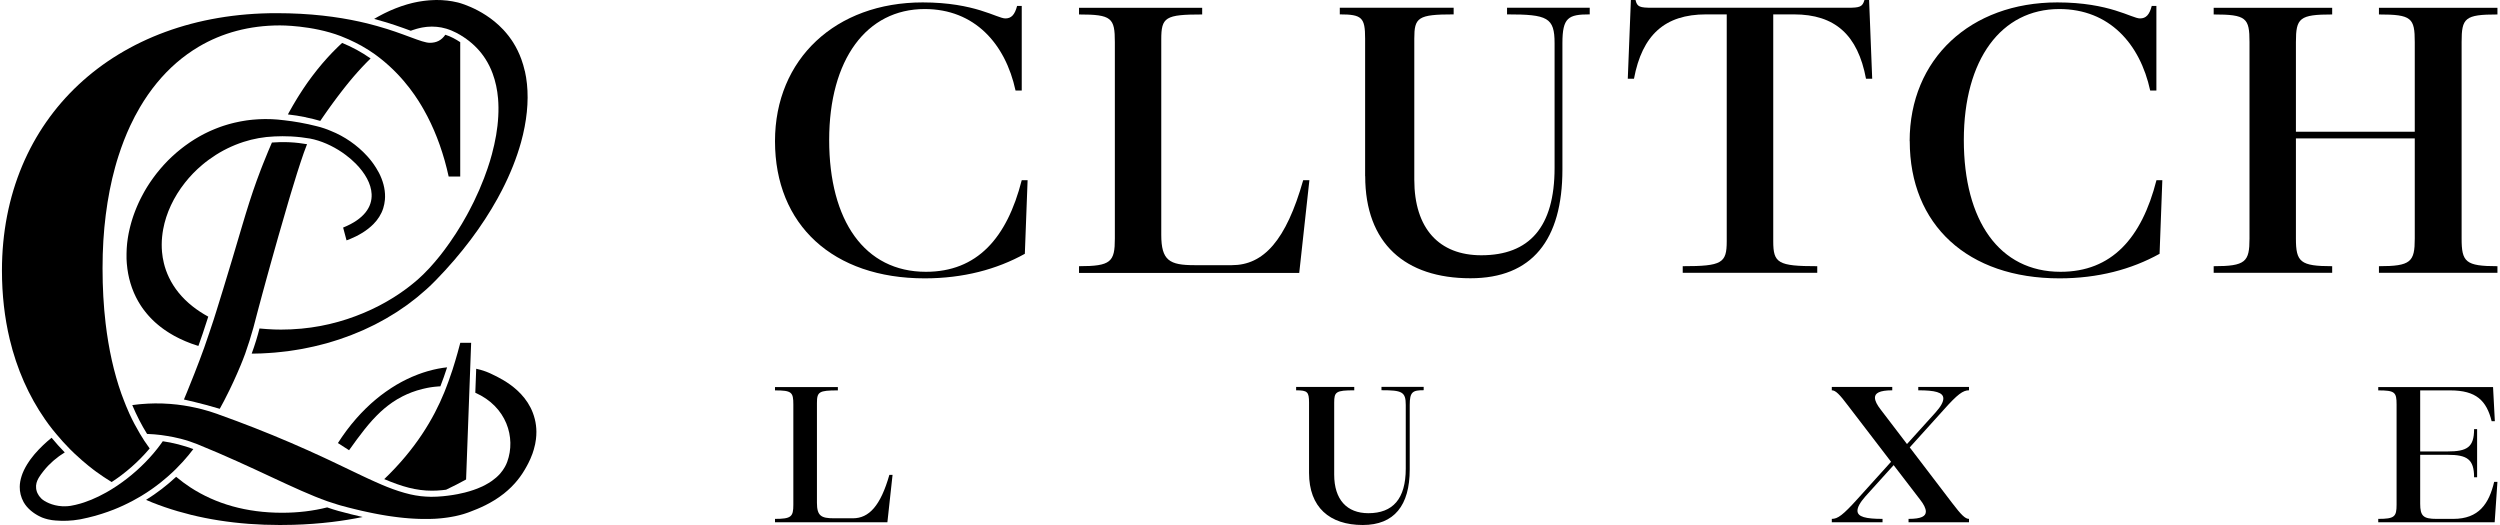
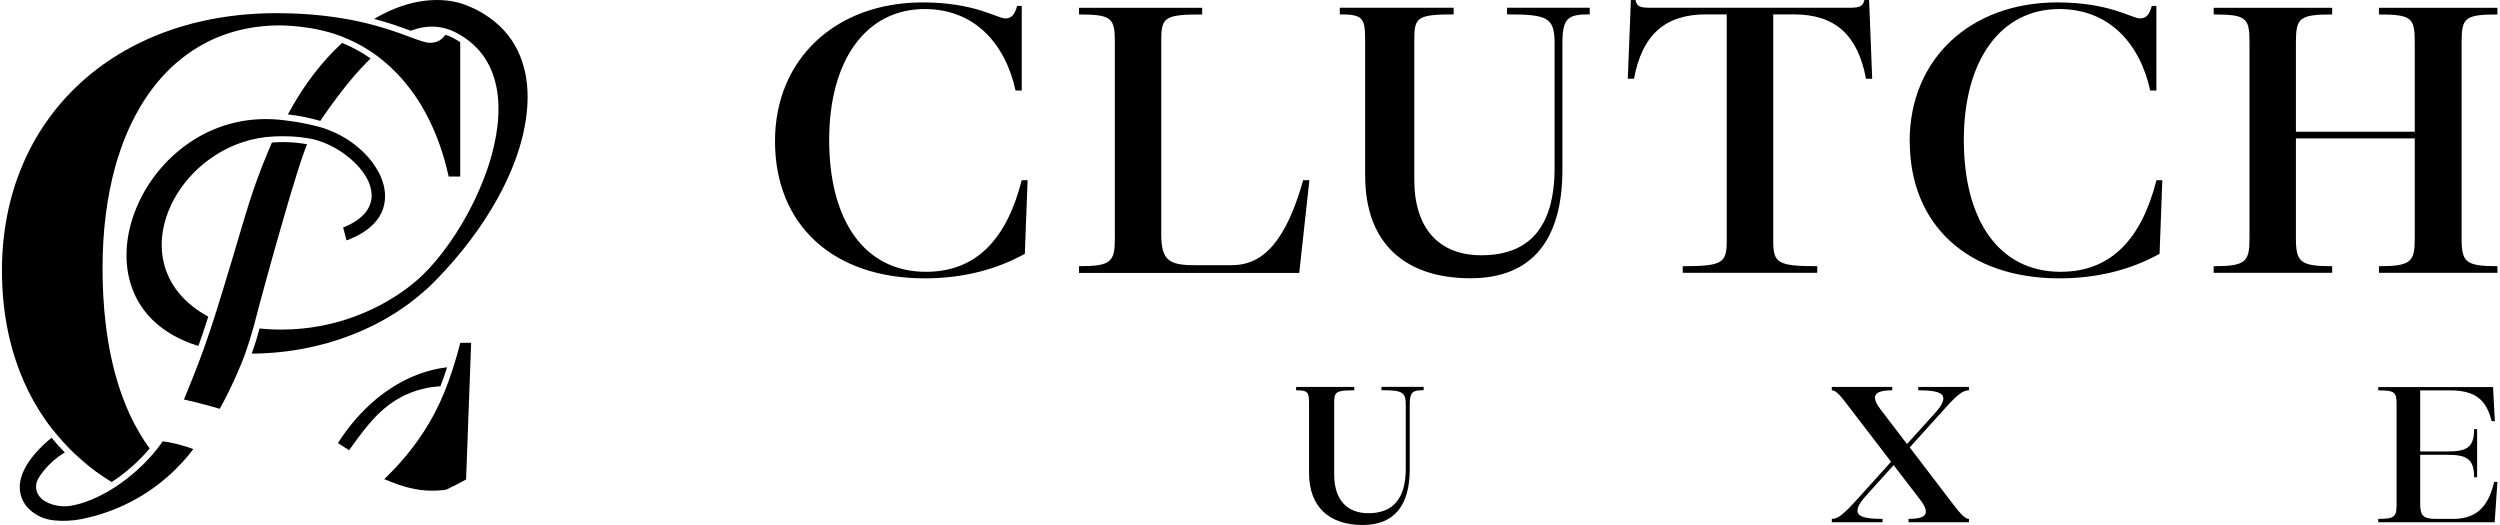
<svg xmlns="http://www.w3.org/2000/svg" fill="none" viewBox="0 0 300 63" height="63" width="300">
-   <path fill="black" d="M40.673 61.333C40.209 61.208 39.738 61.053 39.26 60.888C37.591 61.308 35.792 61.531 33.857 61.531C29.595 61.531 25.89 60.479 22.815 58.467C22.232 58.086 21.674 57.666 21.135 57.217C20.024 58.255 18.811 59.185 17.527 59.983C17.772 60.087 18.013 60.198 18.261 60.295C19.247 60.687 20.268 61.039 21.326 61.348C21.854 61.502 22.39 61.646 22.933 61.782C24.023 62.048 25.145 62.275 26.3 62.454C28.609 62.817 31.044 63 33.595 63C34.13 63 34.666 62.993 35.195 62.978C36.781 62.932 38.328 62.817 39.835 62.637C41.094 62.486 42.321 62.285 43.522 62.041C42.601 61.836 41.651 61.599 40.67 61.33L40.673 61.333Z" />
  <path fill="black" d="M53.638 44.082C53.483 44.1 53.332 44.114 53.177 44.139C53.174 44.139 53.167 44.139 53.163 44.139C52.983 44.165 52.8 44.197 52.616 44.233C52.562 44.244 52.508 44.254 52.455 44.265C52.318 44.294 52.181 44.323 52.044 44.355C51.99 44.369 51.933 44.38 51.879 44.395C51.696 44.438 51.512 44.488 51.329 44.542H51.322C51.134 44.596 50.947 44.657 50.76 44.718C50.706 44.736 50.649 44.754 50.595 44.775C50.455 44.822 50.314 44.876 50.174 44.926C50.12 44.948 50.063 44.969 50.009 44.991C49.822 45.063 49.635 45.142 49.444 45.221C49.444 45.221 49.444 45.221 49.44 45.221C49.25 45.303 49.063 45.393 48.872 45.483C48.818 45.508 48.761 45.537 48.706 45.565C48.566 45.634 48.426 45.709 48.282 45.781C48.224 45.81 48.171 45.838 48.113 45.871C47.926 45.975 47.735 46.079 47.548 46.19C47.358 46.302 47.171 46.42 46.984 46.542C46.93 46.578 46.876 46.614 46.822 46.65C46.681 46.743 46.541 46.837 46.404 46.934C46.351 46.973 46.293 47.009 46.239 47.049C46.052 47.182 45.869 47.318 45.685 47.458C45.502 47.602 45.318 47.749 45.135 47.9C45.081 47.943 45.027 47.99 44.977 48.033C44.84 48.148 44.707 48.267 44.57 48.385C44.516 48.432 44.466 48.478 44.412 48.529C44.052 48.859 43.696 49.204 43.347 49.574C43.297 49.628 43.246 49.682 43.196 49.736C43.067 49.876 42.937 50.016 42.811 50.159C42.761 50.217 42.711 50.274 42.66 50.332C42.319 50.723 41.984 51.136 41.657 51.571C41.61 51.636 41.563 51.7 41.513 51.765C41.394 51.926 41.272 52.092 41.157 52.261C41.11 52.329 41.063 52.393 41.016 52.462C40.858 52.691 40.703 52.925 40.549 53.166L41.887 54.028C42.203 53.586 42.509 53.155 42.819 52.738C43.128 52.322 43.43 51.919 43.739 51.535C44.049 51.151 44.358 50.777 44.678 50.425C44.836 50.249 44.998 50.077 45.164 49.911C45.329 49.746 45.495 49.581 45.664 49.423C46.178 48.949 46.836 48.41 47.663 47.914C47.872 47.792 48.088 47.67 48.318 47.555C49.005 47.207 49.793 46.898 50.688 46.679C50.76 46.661 50.84 46.643 50.919 46.625C50.944 46.618 50.973 46.614 50.998 46.607C51.055 46.593 51.116 46.582 51.178 46.568C51.21 46.56 51.246 46.553 51.278 46.546C51.336 46.535 51.397 46.524 51.458 46.514C51.498 46.507 51.534 46.499 51.573 46.492C51.634 46.481 51.699 46.471 51.764 46.463C51.807 46.456 51.847 46.453 51.89 46.445C51.958 46.435 52.026 46.428 52.098 46.42C52.142 46.417 52.181 46.41 52.224 46.406C52.303 46.399 52.39 46.392 52.472 46.384C52.508 46.384 52.541 46.377 52.577 46.374C52.663 46.366 52.753 46.363 52.846 46.359C53.131 45.63 53.397 44.869 53.652 44.082H53.638Z" />
  <path fill="black" d="M55.233 41.14C55.017 41.984 54.808 42.714 54.632 43.303C54.449 43.917 54.208 44.707 53.834 45.727C53.74 45.982 53.657 46.198 53.6 46.349C53.51 46.586 53.416 46.826 53.323 47.063C52.035 50.238 49.87 53.898 46.107 57.494C48.248 58.399 49.942 58.884 51.848 58.884C52.244 58.884 52.657 58.862 53.075 58.819C53.229 58.805 53.38 58.783 53.531 58.765C54.351 58.377 55.15 57.968 55.931 57.537C56.132 52.07 56.337 46.603 56.538 41.137H55.236L55.233 41.14Z" />
  <path fill="black" d="M54.4 4.569C54.083 4.404 53.763 4.271 53.439 4.17C52.975 4.845 52.375 5.136 51.583 5.136C51.08 5.136 50.335 4.863 49.281 4.472C48.993 4.364 48.681 4.249 48.346 4.127C47.738 3.904 47.098 3.685 46.429 3.473C45.605 3.215 44.807 2.996 44.048 2.805C43.742 2.73 43.426 2.654 43.098 2.586C40.508 2.019 37.25 1.58 33.164 1.58C13.791 1.577 0.234 14.159 0.234 32.466C0.234 35.383 0.551 38.13 1.162 40.695C2.018 44.287 3.454 47.516 5.407 50.328C5.691 50.738 5.989 51.14 6.299 51.531C6.446 51.722 6.604 51.901 6.755 52.084C7.281 52.72 7.835 53.331 8.417 53.916C8.547 54.046 8.734 54.229 8.968 54.452C10.187 55.601 11.208 56.362 11.546 56.61C12.14 57.045 12.762 57.454 13.395 57.846C15.053 56.772 16.643 55.382 17.96 53.816C17.733 53.507 17.514 53.191 17.298 52.864C17.276 52.832 17.258 52.796 17.237 52.763C17.082 52.526 16.935 52.282 16.787 52.038C16.338 51.28 15.913 50.486 15.528 49.642C15.388 49.333 15.251 49.014 15.118 48.69C15.111 48.69 15.104 48.69 15.097 48.69C15.104 48.69 15.111 48.69 15.118 48.687C15.025 48.46 14.935 48.231 14.848 48.001C14.751 47.746 14.651 47.491 14.557 47.228C13.669 44.718 13.039 41.898 12.672 38.791C12.428 36.719 12.306 34.521 12.306 32.2C12.306 29.88 12.435 27.815 12.69 25.793C12.946 23.77 13.32 21.856 13.813 20.071C13.935 19.625 14.064 19.184 14.205 18.753C14.618 17.46 15.093 16.235 15.629 15.085C15.989 14.32 16.373 13.584 16.784 12.887C18.017 10.79 19.488 8.997 21.168 7.539C22.01 6.81 22.902 6.167 23.844 5.607C26.675 3.933 29.952 3.049 33.592 3.049C33.592 3.049 37.448 3.017 40.89 4.332C42.196 4.831 43.372 5.492 43.372 5.492C44.033 5.865 44.577 6.225 44.99 6.519C45.123 6.612 45.325 6.763 45.569 6.954C48.652 9.357 50.274 12.144 50.846 13.149C50.997 13.415 51.145 13.685 51.285 13.958C51.853 15.053 52.349 16.206 52.774 17.413C52.986 18.016 53.18 18.634 53.36 19.263C53.536 19.891 53.698 20.531 53.839 21.181H55.227V5.061C54.961 4.885 54.687 4.72 54.392 4.565L54.4 4.569Z" />
  <path fill="black" d="M36.714 14.083C37.326 14.209 37.898 14.353 38.433 14.507C38.448 14.489 38.459 14.468 38.473 14.45C38.559 14.32 38.649 14.191 38.739 14.062C38.786 13.997 38.829 13.933 38.876 13.864C38.959 13.746 39.041 13.627 39.124 13.509C39.174 13.437 39.225 13.365 39.275 13.293C39.358 13.175 39.444 13.053 39.531 12.934C39.581 12.866 39.628 12.798 39.678 12.729C39.779 12.589 39.879 12.449 39.984 12.309C40.02 12.259 40.056 12.212 40.092 12.162C40.228 11.975 40.369 11.788 40.509 11.601C40.545 11.551 40.584 11.501 40.624 11.451C40.728 11.314 40.833 11.178 40.937 11.041C40.991 10.969 41.048 10.898 41.102 10.829C41.192 10.714 41.282 10.599 41.372 10.484C41.433 10.409 41.494 10.334 41.552 10.258C41.642 10.147 41.732 10.036 41.822 9.924C41.883 9.849 41.944 9.773 42.005 9.701C42.102 9.586 42.196 9.472 42.293 9.357C42.35 9.288 42.408 9.22 42.465 9.155C42.599 9.001 42.735 8.847 42.872 8.692C42.912 8.645 42.955 8.602 42.994 8.556C43.127 8.408 43.26 8.261 43.394 8.117C43.455 8.053 43.516 7.988 43.573 7.927C43.674 7.823 43.771 7.719 43.872 7.615C43.94 7.546 44.009 7.478 44.077 7.406C44.17 7.309 44.268 7.216 44.365 7.123C44.401 7.087 44.437 7.051 44.473 7.015C43.404 6.264 42.264 5.643 41.056 5.151C40.944 5.251 40.833 5.355 40.725 5.46C40.645 5.535 40.563 5.614 40.484 5.693C40.354 5.819 40.228 5.948 40.099 6.077C40.02 6.156 39.944 6.235 39.865 6.314C39.732 6.451 39.602 6.591 39.473 6.731C39.401 6.806 39.329 6.882 39.261 6.961C39.11 7.126 38.962 7.295 38.815 7.467C38.764 7.525 38.718 7.579 38.667 7.636C38.469 7.866 38.275 8.103 38.081 8.344C38.045 8.39 38.009 8.437 37.973 8.484C37.818 8.678 37.664 8.875 37.513 9.076C37.448 9.166 37.38 9.256 37.315 9.342C37.193 9.504 37.074 9.669 36.955 9.834C36.883 9.935 36.811 10.039 36.739 10.143C36.628 10.301 36.52 10.463 36.412 10.624C36.337 10.736 36.264 10.847 36.193 10.959C36.088 11.12 35.98 11.285 35.876 11.451C35.804 11.566 35.732 11.677 35.664 11.792C35.559 11.964 35.455 12.137 35.351 12.313C35.286 12.424 35.218 12.535 35.153 12.647C35.042 12.841 34.934 13.035 34.822 13.232C34.768 13.329 34.711 13.426 34.657 13.527C34.621 13.595 34.585 13.663 34.549 13.731C35.229 13.807 35.955 13.918 36.728 14.076L36.714 14.083Z" />
  <path fill="black" d="M62.981 8.545C62.866 8.042 62.726 7.554 62.553 7.083C62.294 6.379 61.971 5.715 61.579 5.093C61.507 4.978 61.431 4.867 61.356 4.756C61.129 4.425 60.888 4.12 60.636 3.832C60.553 3.735 60.467 3.646 60.385 3.552C60.043 3.19 59.69 2.866 59.334 2.575C57.996 1.483 56.618 0.869 55.766 0.557C55.651 0.514 55.547 0.481 55.453 0.449C55.36 0.417 55.277 0.392 55.205 0.37C55.133 0.348 55.075 0.33 55.029 0.32C54.982 0.305 54.95 0.298 54.932 0.295C54.723 0.244 54.511 0.201 54.302 0.162C54.23 0.147 54.155 0.14 54.083 0.129C53.943 0.108 53.806 0.086 53.662 0.068C53.576 0.057 53.486 0.054 53.396 0.047C53.27 0.036 53.14 0.022 53.011 0.014C52.917 0.011 52.824 0.007 52.727 0.007C52.601 0.007 52.475 0 52.349 0C52.273 0 52.194 0.004 52.115 0.007C51.979 0.011 51.842 0.014 51.705 0.025C51.623 0.029 51.536 0.036 51.453 0.043C51.32 0.054 51.187 0.068 51.054 0.083C50.968 0.093 50.882 0.104 50.795 0.115C50.662 0.133 50.529 0.154 50.396 0.176C50.31 0.19 50.227 0.205 50.141 0.219C50 0.244 49.86 0.277 49.72 0.305C49.641 0.323 49.562 0.338 49.482 0.359C49.324 0.399 49.162 0.442 49.004 0.485C48.943 0.503 48.885 0.517 48.824 0.535C48.601 0.6 48.378 0.672 48.155 0.747C47.936 0.823 47.716 0.905 47.497 0.991C47.432 1.016 47.367 1.045 47.303 1.07C47.144 1.135 46.99 1.2 46.831 1.268C46.752 1.304 46.673 1.34 46.598 1.376C46.454 1.44 46.31 1.509 46.166 1.58C46.083 1.62 46.001 1.663 45.918 1.706C45.778 1.778 45.637 1.853 45.497 1.929C45.414 1.975 45.332 2.019 45.249 2.065C45.13 2.134 45.015 2.202 44.896 2.27C46.756 2.762 48.206 3.286 49.295 3.692C49.342 3.674 49.389 3.656 49.436 3.638C49.497 3.617 49.558 3.595 49.623 3.577C49.741 3.538 49.856 3.498 49.975 3.466C50.044 3.445 50.115 3.427 50.187 3.409C50.299 3.38 50.41 3.355 50.522 3.33C50.594 3.315 50.662 3.301 50.734 3.29C50.849 3.269 50.964 3.254 51.083 3.24C51.148 3.233 51.216 3.222 51.281 3.218C51.421 3.204 51.558 3.2 51.698 3.197C51.741 3.197 51.784 3.193 51.828 3.193C51.835 3.193 51.842 3.193 51.849 3.193C52.011 3.193 52.176 3.2 52.338 3.215C52.374 3.215 52.41 3.222 52.45 3.225C52.622 3.243 52.795 3.265 52.968 3.297C52.989 3.301 53.007 3.308 53.029 3.312C53.054 3.315 53.079 3.322 53.104 3.33C53.241 3.358 53.374 3.391 53.511 3.43C53.54 3.437 53.572 3.448 53.601 3.455C53.669 3.477 53.737 3.498 53.806 3.524C53.91 3.559 54.011 3.595 54.115 3.638C54.151 3.653 54.187 3.667 54.223 3.685C54.399 3.757 54.572 3.84 54.748 3.929C54.921 4.019 55.086 4.113 55.248 4.206C55.5 4.357 55.737 4.515 55.968 4.68C56.91 5.359 57.662 6.156 58.237 7.051C58.417 7.331 58.579 7.618 58.726 7.913C58.874 8.207 59.003 8.513 59.118 8.825C59.464 9.762 59.676 10.768 59.766 11.817C59.795 12.169 59.813 12.525 59.816 12.884C59.82 13.243 59.813 13.609 59.791 13.976C59.769 14.342 59.741 14.716 59.697 15.089C59.654 15.463 59.6 15.84 59.536 16.221C59.406 16.978 59.233 17.743 59.028 18.512C58.874 19.087 58.697 19.665 58.5 20.236C58.37 20.62 58.23 21.001 58.086 21.382C57.723 22.334 57.313 23.271 56.867 24.187C56.687 24.553 56.503 24.916 56.313 25.275C56.219 25.455 56.122 25.631 56.025 25.811C55.831 26.163 55.633 26.511 55.428 26.856C54.96 27.642 54.475 28.397 53.971 29.111C53.77 29.399 53.568 29.679 53.363 29.952C53.237 30.121 53.112 30.286 52.982 30.451C52.881 30.577 52.784 30.703 52.684 30.828C52.493 31.062 52.302 31.292 52.112 31.514C51.91 31.748 51.705 31.978 51.504 32.197C51.266 32.452 51.029 32.7 50.792 32.929C50.338 33.375 49.885 33.774 49.443 34.118C49.238 34.284 49.026 34.449 48.81 34.611C48.774 34.636 48.738 34.664 48.702 34.69C48.493 34.844 48.277 34.998 48.058 35.149C48.015 35.178 47.972 35.207 47.928 35.236C47.702 35.39 47.475 35.541 47.238 35.688C47.209 35.706 47.184 35.72 47.155 35.738C46.925 35.882 46.688 36.022 46.447 36.162C46.418 36.18 46.389 36.194 46.36 36.212C46.112 36.356 45.857 36.493 45.598 36.629C45.547 36.654 45.497 36.683 45.447 36.708C45.188 36.841 44.929 36.97 44.659 37.096C44.612 37.118 44.569 37.139 44.522 37.161C44.242 37.29 43.958 37.419 43.666 37.541C43.375 37.663 43.08 37.782 42.781 37.893C42.731 37.911 42.681 37.933 42.63 37.951C42.343 38.059 42.048 38.159 41.753 38.26C41.695 38.278 41.638 38.299 41.58 38.317C41.278 38.414 40.969 38.508 40.659 38.597C40.623 38.608 40.587 38.615 40.555 38.626C40.253 38.709 39.944 38.791 39.634 38.863C39.595 38.874 39.559 38.881 39.519 38.892C39.199 38.967 38.875 39.036 38.548 39.097C38.483 39.107 38.422 39.122 38.357 39.133C38.033 39.194 37.706 39.248 37.372 39.294C37.314 39.301 37.26 39.309 37.203 39.316C36.857 39.362 36.508 39.406 36.16 39.438C36.156 39.438 36.152 39.438 36.145 39.438C35.793 39.47 35.437 39.495 35.077 39.513C35.016 39.513 34.955 39.52 34.893 39.524C34.548 39.538 34.199 39.549 33.847 39.549C33.814 39.549 33.786 39.549 33.753 39.549C33.696 39.549 33.635 39.549 33.573 39.549C33.419 39.549 33.264 39.549 33.106 39.542C33.002 39.542 32.894 39.535 32.789 39.531C32.631 39.524 32.469 39.517 32.307 39.506C32.207 39.499 32.106 39.495 32.002 39.488C31.825 39.477 31.645 39.459 31.469 39.445C31.383 39.438 31.297 39.431 31.21 39.423C31.185 39.423 31.163 39.416 31.138 39.416C31.02 39.883 30.89 40.357 30.735 40.857C30.566 41.41 30.387 41.934 30.203 42.433C30.325 42.433 30.451 42.433 30.574 42.43C30.833 42.426 31.092 42.423 31.351 42.412C31.631 42.401 31.912 42.383 32.192 42.365C32.448 42.351 32.706 42.333 32.962 42.311C33.242 42.286 33.519 42.257 33.8 42.225C34.052 42.196 34.307 42.171 34.559 42.139C34.84 42.103 35.113 42.06 35.39 42.013C35.638 41.974 35.886 41.938 36.134 41.891C36.411 41.841 36.685 41.783 36.962 41.726C37.206 41.675 37.447 41.629 37.688 41.571C37.962 41.51 38.235 41.438 38.505 41.37C38.742 41.309 38.98 41.252 39.213 41.187C39.487 41.112 39.753 41.025 40.023 40.943C40.253 40.871 40.483 40.803 40.71 40.727C40.979 40.638 41.242 40.541 41.508 40.444C41.731 40.364 41.954 40.285 42.173 40.199C42.44 40.095 42.699 39.984 42.961 39.876C43.173 39.786 43.389 39.7 43.602 39.607C43.86 39.492 44.116 39.366 44.371 39.244C44.576 39.147 44.785 39.05 44.99 38.946C45.245 38.816 45.493 38.68 45.742 38.544C45.939 38.436 46.137 38.332 46.331 38.22C46.583 38.077 46.824 37.922 47.069 37.775C47.256 37.66 47.443 37.552 47.626 37.434C47.874 37.276 48.112 37.103 48.353 36.938C48.526 36.819 48.702 36.705 48.871 36.582C49.119 36.403 49.356 36.212 49.597 36.026C49.752 35.907 49.91 35.792 50.061 35.666C50.324 35.455 50.572 35.232 50.828 35.009C50.95 34.901 51.076 34.801 51.198 34.69C51.565 34.355 51.925 34.011 52.27 33.655C52.27 33.655 52.263 33.662 52.263 33.666C55.392 30.462 57.881 27.114 59.701 23.824C59.885 23.494 60.057 23.167 60.226 22.84C60.733 21.856 61.176 20.883 61.561 19.916C61.942 18.954 62.266 18.002 62.525 17.068C62.697 16.447 62.841 15.833 62.956 15.226C63.42 12.805 63.438 10.538 62.985 8.527L62.981 8.545Z" />
  <path fill="black" d="M45.448 20.696C45.35 20.509 45.246 20.322 45.131 20.143C45.045 20.003 44.951 19.863 44.854 19.723C44.811 19.661 44.771 19.604 44.728 19.547C44.531 19.273 44.315 19.011 44.081 18.753C44.063 18.735 44.045 18.713 44.027 18.695C42.869 17.427 41.344 16.364 39.703 15.71C39.437 15.592 39.182 15.499 38.941 15.416C38.596 15.297 38.276 15.208 38.002 15.143C37.362 14.981 36.675 14.827 35.941 14.698C35.319 14.586 34.725 14.504 34.161 14.439C33.92 14.407 33.682 14.382 33.445 14.36C33.377 14.353 33.308 14.349 33.24 14.342C33.053 14.328 32.866 14.313 32.679 14.306C32.621 14.306 32.567 14.299 32.51 14.299C32.279 14.292 32.049 14.284 31.823 14.288C31.715 14.288 31.603 14.292 31.495 14.295C31.352 14.295 31.208 14.303 31.064 14.31C30.952 14.313 30.841 14.324 30.733 14.331C30.593 14.342 30.456 14.349 30.319 14.364C30.208 14.374 30.096 14.389 29.985 14.399C29.852 14.414 29.715 14.432 29.582 14.45C29.47 14.464 29.363 14.486 29.251 14.504C29.122 14.525 28.988 14.547 28.859 14.572C28.751 14.593 28.643 14.615 28.532 14.64C28.402 14.669 28.276 14.694 28.15 14.723C28.042 14.748 27.934 14.777 27.83 14.802C27.704 14.834 27.578 14.866 27.456 14.902C27.352 14.931 27.244 14.963 27.14 14.996C27.017 15.032 26.895 15.071 26.773 15.111C26.668 15.147 26.568 15.182 26.463 15.218C26.345 15.261 26.226 15.305 26.107 15.351C26.007 15.391 25.906 15.43 25.805 15.47C25.686 15.517 25.571 15.567 25.456 15.617C25.359 15.66 25.258 15.703 25.161 15.746C25.046 15.8 24.931 15.854 24.82 15.908C24.723 15.955 24.629 16.001 24.535 16.048C24.424 16.106 24.312 16.167 24.201 16.224C24.107 16.274 24.017 16.325 23.928 16.375C23.816 16.436 23.708 16.501 23.597 16.569C23.507 16.623 23.42 16.673 23.334 16.727C23.226 16.795 23.118 16.863 23.01 16.935C22.928 16.989 22.841 17.043 22.759 17.101C22.651 17.172 22.543 17.251 22.439 17.327C22.359 17.384 22.28 17.438 22.201 17.496C22.093 17.575 21.985 17.657 21.881 17.74C21.805 17.797 21.733 17.851 21.662 17.912C21.554 17.998 21.446 18.088 21.338 18.178C21.27 18.235 21.201 18.289 21.136 18.347C21.021 18.447 20.91 18.548 20.798 18.652C20.744 18.702 20.687 18.749 20.633 18.799C20.493 18.932 20.352 19.069 20.216 19.202C20.194 19.223 20.169 19.245 20.147 19.27C19.989 19.432 19.831 19.593 19.68 19.762C19.651 19.794 19.626 19.827 19.597 19.855C19.475 19.992 19.352 20.125 19.237 20.265C19.191 20.322 19.144 20.38 19.097 20.437C19.003 20.552 18.906 20.667 18.813 20.782C18.759 20.847 18.712 20.915 18.658 20.983C18.575 21.091 18.489 21.202 18.41 21.314C18.356 21.386 18.306 21.461 18.255 21.533C18.18 21.64 18.104 21.748 18.029 21.856C17.975 21.935 17.928 22.011 17.874 22.09C17.806 22.197 17.734 22.301 17.669 22.409C17.619 22.492 17.568 22.571 17.522 22.653C17.457 22.761 17.396 22.865 17.334 22.973C17.288 23.056 17.241 23.142 17.194 23.228C17.137 23.336 17.076 23.44 17.022 23.548C16.978 23.634 16.932 23.72 16.889 23.806C16.835 23.914 16.781 24.022 16.73 24.13C16.687 24.216 16.648 24.306 16.608 24.392C16.558 24.5 16.511 24.607 16.464 24.719C16.424 24.808 16.389 24.898 16.353 24.985C16.306 25.096 16.263 25.204 16.22 25.315C16.183 25.405 16.151 25.494 16.119 25.584C16.079 25.696 16.04 25.803 16 25.915C15.968 26.005 15.939 26.094 15.91 26.188C15.874 26.299 15.842 26.41 15.806 26.522C15.777 26.612 15.752 26.705 15.727 26.795C15.694 26.906 15.666 27.017 15.637 27.132C15.615 27.222 15.59 27.316 15.569 27.405C15.543 27.517 15.518 27.632 15.493 27.743C15.475 27.833 15.453 27.923 15.435 28.016C15.414 28.131 15.396 28.242 15.374 28.357C15.36 28.447 15.342 28.537 15.331 28.627C15.313 28.741 15.299 28.856 15.284 28.971C15.274 29.061 15.263 29.147 15.252 29.237C15.241 29.356 15.23 29.471 15.223 29.589C15.216 29.675 15.209 29.762 15.205 29.844C15.198 29.966 15.194 30.088 15.191 30.21C15.191 30.29 15.184 30.372 15.184 30.451C15.184 30.581 15.184 30.706 15.184 30.835C15.184 30.907 15.184 30.983 15.184 31.055C15.187 31.206 15.198 31.353 15.209 31.5C15.212 31.55 15.212 31.601 15.22 31.651C15.238 31.852 15.259 32.05 15.284 32.247C15.284 32.272 15.291 32.294 15.295 32.319C15.32 32.491 15.345 32.664 15.378 32.833C15.389 32.897 15.407 32.962 15.417 33.026C15.443 33.156 15.471 33.282 15.5 33.411C15.518 33.486 15.54 33.562 15.561 33.637C15.59 33.752 15.622 33.867 15.655 33.982C15.68 34.061 15.705 34.14 15.73 34.215C15.766 34.323 15.802 34.434 15.838 34.542C15.867 34.621 15.899 34.704 15.932 34.783C15.971 34.887 16.011 34.991 16.054 35.092C16.09 35.174 16.126 35.253 16.162 35.332C16.209 35.433 16.252 35.53 16.302 35.63C16.342 35.71 16.385 35.789 16.428 35.871C16.479 35.968 16.529 36.062 16.583 36.158C16.63 36.238 16.676 36.317 16.723 36.392C16.781 36.485 16.838 36.579 16.896 36.669C16.946 36.748 17 36.823 17.05 36.898C17.111 36.988 17.176 37.078 17.241 37.164C17.299 37.24 17.356 37.315 17.414 37.387C17.482 37.473 17.55 37.559 17.622 37.645C17.683 37.717 17.745 37.789 17.809 37.861C17.885 37.944 17.96 38.026 18.036 38.109C18.101 38.181 18.169 38.249 18.237 38.317C18.317 38.396 18.399 38.475 18.482 38.554C18.554 38.623 18.626 38.687 18.701 38.755C18.788 38.831 18.878 38.906 18.968 38.982C19.043 39.046 19.122 39.111 19.201 39.172C19.295 39.248 19.392 39.319 19.489 39.391C19.572 39.452 19.654 39.513 19.737 39.571C19.838 39.643 19.942 39.711 20.047 39.779C20.133 39.837 20.219 39.894 20.309 39.948C20.417 40.016 20.529 40.081 20.64 40.145C20.73 40.199 20.82 40.253 20.913 40.303C21.032 40.368 21.151 40.429 21.273 40.49C21.367 40.537 21.46 40.587 21.557 40.634C21.683 40.695 21.816 40.752 21.949 40.813C22.046 40.857 22.14 40.9 22.237 40.943C22.377 41.004 22.525 41.058 22.669 41.115C22.766 41.151 22.856 41.191 22.953 41.227C23.118 41.288 23.291 41.342 23.46 41.399C23.543 41.428 23.622 41.456 23.708 41.482C23.741 41.492 23.776 41.499 23.809 41.51C23.989 41.008 24.165 40.505 24.341 39.987C24.571 39.316 24.784 38.655 24.992 37.998C24.298 37.62 23.672 37.207 23.118 36.769C21.813 35.742 20.881 34.56 20.277 33.296C20.144 33.016 20.025 32.732 19.921 32.441C19.82 32.154 19.73 31.863 19.662 31.568C19.554 31.126 19.482 30.681 19.442 30.232C19.417 29.934 19.403 29.632 19.406 29.331C19.406 29.029 19.424 28.727 19.453 28.422C19.482 28.12 19.525 27.818 19.579 27.517C19.939 25.556 20.852 23.63 22.18 21.942C22.791 21.163 23.492 20.437 24.269 19.784C24.528 19.564 24.794 19.356 25.071 19.155C25.622 18.753 26.204 18.383 26.812 18.056C27.424 17.729 28.06 17.442 28.722 17.201C28.888 17.14 29.053 17.082 29.222 17.029C30.398 16.651 31.646 16.422 32.945 16.371C33.546 16.343 34.204 16.335 34.912 16.371C35.754 16.415 36.52 16.511 37.2 16.626C38.506 16.874 39.869 17.478 41.067 18.293C41.218 18.393 41.362 18.501 41.505 18.609C41.934 18.929 42.333 19.277 42.693 19.64C42.696 19.643 42.703 19.647 42.707 19.654C43.8 20.764 44.538 22.046 44.595 23.293C44.667 24.816 43.721 26.281 41.175 27.308L41.585 28.846C41.847 28.749 42.254 28.591 42.718 28.361C42.973 28.232 43.246 28.084 43.523 27.912C43.966 27.632 44.419 27.29 44.822 26.881C45.325 26.367 45.75 25.742 45.987 24.992C46.092 24.658 46.156 24.316 46.189 23.975C46.199 23.86 46.203 23.749 46.207 23.634C46.225 22.643 45.944 21.64 45.448 20.685V20.696Z" />
  <path fill="black" d="M32.626 17.119C32.604 17.165 32.586 17.205 32.568 17.251C32.5 17.413 32.424 17.582 32.349 17.761C32.291 17.901 32.23 18.045 32.165 18.196C31.978 18.645 31.773 19.144 31.561 19.683C31.467 19.916 31.377 20.146 31.291 20.373C30.946 21.278 30.64 22.118 30.356 22.955C30.216 23.375 30.075 23.792 29.939 24.219C29.324 26.137 28.737 28.199 27.867 31.108C27.593 32.024 27.234 33.217 26.799 34.636C26.701 34.952 26.601 35.279 26.496 35.616C26.392 35.954 26.284 36.302 26.173 36.661C26.101 36.895 26.025 37.139 25.95 37.38C25.853 37.692 25.752 38.012 25.648 38.339C25.482 38.852 25.309 39.37 25.133 39.887C24.925 40.501 24.716 41.112 24.507 41.712C24.155 42.696 23.738 43.798 23.306 44.894C23.022 45.619 22.734 46.341 22.453 47.02C22.324 47.34 22.198 47.645 22.072 47.94C22.939 48.137 23.824 48.349 24.738 48.593C25.295 48.744 25.838 48.899 26.37 49.057C26.536 48.758 26.709 48.443 26.889 48.098C27.108 47.677 27.334 47.228 27.561 46.761C27.712 46.453 27.863 46.133 28.011 45.81C28.309 45.167 28.597 44.506 28.867 43.859C28.96 43.633 29.047 43.414 29.137 43.191C29.237 42.936 29.334 42.685 29.424 42.437C29.601 41.941 29.773 41.428 29.939 40.896C30.108 40.364 30.262 39.84 30.403 39.334C30.539 38.809 30.701 38.188 30.885 37.498C30.946 37.268 31.011 37.031 31.075 36.783C31.108 36.661 31.14 36.536 31.176 36.41C31.277 36.033 31.385 35.638 31.492 35.232C31.564 34.962 31.64 34.686 31.719 34.406C31.805 34.086 31.895 33.759 31.985 33.429C32.093 33.034 32.205 32.628 32.32 32.218C32.403 31.917 32.489 31.615 32.572 31.31C32.658 31.004 32.741 30.699 32.831 30.39C33.014 29.729 33.205 29.065 33.392 28.4C33.809 26.938 34.226 25.487 34.629 24.13C34.726 23.799 34.823 23.472 34.92 23.153C35.172 22.319 35.413 21.529 35.64 20.807C35.686 20.656 35.733 20.513 35.78 20.369C35.881 20.049 35.981 19.744 36.075 19.46C36.348 18.627 36.593 17.941 36.791 17.445C36.812 17.395 36.83 17.352 36.848 17.305C36.23 17.198 35.542 17.111 34.787 17.072C33.996 17.032 33.273 17.054 32.622 17.104L32.626 17.119Z" />
  <path fill="black" d="M21.4 53.324C20.735 53.151 20.113 53.036 19.534 52.95C19.322 53.252 19.106 53.55 18.875 53.841C18.724 54.031 18.573 54.218 18.415 54.405C17.156 55.885 15.656 57.21 14.081 58.27C14.07 58.277 14.056 58.288 14.045 58.295C13.836 58.435 13.624 58.568 13.412 58.701C13.333 58.751 13.254 58.801 13.171 58.848C13.023 58.934 12.876 59.02 12.732 59.103C12.437 59.268 12.142 59.423 11.847 59.566C11.552 59.71 11.257 59.843 10.962 59.965C10.667 60.087 10.376 60.195 10.085 60.292C9.941 60.342 9.793 60.385 9.649 60.428C9.25 60.547 8.855 60.633 8.47 60.701C8.391 60.716 7.959 60.777 7.441 60.748C6.254 60.683 5.312 60.166 4.97 59.836C4.79 59.66 4.653 59.455 4.653 59.455C4.51 59.239 4.445 59.063 4.43 59.024C4.391 58.92 4.373 58.834 4.362 58.783C4.358 58.765 4.312 58.535 4.326 58.28C4.355 57.824 4.585 57.444 4.682 57.278C4.815 57.056 4.995 56.819 5.146 56.625C5.182 56.578 5.222 56.528 5.258 56.481C5.42 56.28 5.589 56.082 5.765 55.899C5.786 55.877 5.808 55.856 5.83 55.834C5.995 55.666 6.164 55.504 6.34 55.349C6.384 55.313 6.423 55.274 6.466 55.238C6.66 55.073 6.858 54.915 7.063 54.764C7.099 54.739 7.139 54.714 7.175 54.685C7.358 54.552 7.549 54.426 7.743 54.308C7.754 54.301 7.761 54.294 7.772 54.29C7.214 53.726 6.693 53.137 6.189 52.53C5.484 53.105 4.79 53.755 4.189 54.455C4.161 54.487 4.132 54.523 4.103 54.556C3.959 54.728 3.819 54.904 3.686 55.084C3.628 55.163 3.571 55.242 3.517 55.324C3.179 55.809 2.902 56.312 2.7 56.822C2.661 56.926 2.625 57.027 2.592 57.131C2.456 57.555 2.373 57.982 2.369 58.413C2.362 59.031 2.502 59.645 2.833 60.252C2.887 60.346 2.945 60.439 3.01 60.529C3.031 60.558 3.053 60.586 3.078 60.619C3.121 60.676 3.164 60.737 3.211 60.791C3.24 60.823 3.269 60.856 3.301 60.888C3.344 60.938 3.391 60.989 3.438 61.035C3.47 61.068 3.506 61.1 3.542 61.132C3.589 61.175 3.635 61.222 3.686 61.265C3.722 61.297 3.761 61.33 3.801 61.358C3.851 61.398 3.902 61.441 3.956 61.477C3.995 61.506 4.038 61.538 4.078 61.567C4.132 61.603 4.186 61.642 4.243 61.675C4.287 61.703 4.33 61.728 4.376 61.757C4.434 61.789 4.492 61.825 4.549 61.858C4.596 61.883 4.639 61.908 4.686 61.93C4.747 61.962 4.808 61.991 4.869 62.019C4.916 62.041 4.963 62.062 5.01 62.084C5.042 62.098 5.074 62.109 5.107 62.124C5.297 62.195 5.509 62.264 5.747 62.321C6.092 62.404 6.409 62.443 6.682 62.461C7.592 62.537 8.563 62.508 9.574 62.328C9.631 62.318 9.685 62.307 9.739 62.296C10.257 62.192 10.822 62.062 11.423 61.897C11.685 61.825 11.955 61.743 12.232 61.653C12.689 61.506 13.16 61.341 13.649 61.15C14.394 60.856 15.174 60.496 15.966 60.073C16.217 59.936 16.473 59.796 16.728 59.645C16.8 59.602 16.872 59.563 16.944 59.52C17.814 58.995 18.599 58.442 19.303 57.878C19.573 57.663 19.829 57.447 20.077 57.232C20.26 57.074 20.436 56.912 20.609 56.754C20.66 56.707 20.71 56.66 20.76 56.614C20.886 56.495 21.008 56.377 21.127 56.258C21.703 55.687 22.203 55.13 22.623 54.62C22.836 54.362 23.023 54.121 23.199 53.888C22.659 53.687 22.062 53.496 21.408 53.327L21.4 53.324Z" />
-   <path fill="black" d="M64.166 50.253C63.677 48.306 62.382 46.988 61.195 46.136C60.666 45.759 60.159 45.468 59.753 45.26C59.652 45.206 59.555 45.16 59.469 45.117C59.292 45.03 59.149 44.962 59.044 44.908C58.602 44.689 58.131 44.506 57.627 44.369C57.573 44.355 57.519 44.344 57.465 44.33C57.357 44.301 57.253 44.272 57.145 44.251L57.037 47.128C60.785 48.787 61.929 52.498 60.868 55.418C60.789 55.633 60.695 55.838 60.587 56.028C60.433 56.305 60.249 56.56 60.048 56.797C60.03 56.815 60.016 56.837 59.998 56.854C59.71 57.178 59.382 57.458 59.026 57.709C58.904 57.795 58.775 57.878 58.645 57.957C58.49 58.05 58.336 58.14 58.178 58.223C58.08 58.273 57.98 58.324 57.883 58.37C57.685 58.464 57.483 58.55 57.278 58.629C56.972 58.747 56.667 58.852 56.368 58.941C56.167 59.002 55.969 59.056 55.775 59.106C55.483 59.178 55.199 59.243 54.933 59.293C54.757 59.329 54.584 59.358 54.422 59.383C54.343 59.397 54.264 59.408 54.189 59.419C54.02 59.444 53.861 59.466 53.721 59.484C53.484 59.512 53.286 59.534 53.145 59.548C52.944 59.57 52.75 59.581 52.556 59.591C52.52 59.591 52.48 59.595 52.444 59.599C52.257 59.609 52.074 59.613 51.89 59.613C51.876 59.613 51.865 59.613 51.851 59.613C51.833 59.613 51.815 59.613 51.793 59.613C51.739 59.613 51.689 59.613 51.635 59.613C51.484 59.613 51.336 59.606 51.189 59.595C51.174 59.595 51.16 59.595 51.142 59.595C50.941 59.584 50.743 59.566 50.545 59.545C50.531 59.545 50.516 59.545 50.502 59.541C50.304 59.52 50.11 59.487 49.912 59.455C49.883 59.451 49.851 59.444 49.822 59.441C49.631 59.408 49.441 59.369 49.25 59.326C49.218 59.318 49.182 59.311 49.149 59.3C48.959 59.257 48.768 59.207 48.574 59.153C48.545 59.146 48.516 59.135 48.487 59.128C48.286 59.071 48.085 59.01 47.883 58.945C47.872 58.941 47.858 58.938 47.847 58.934C47.642 58.869 47.437 58.798 47.229 58.722C47.207 58.715 47.189 58.708 47.167 58.701C46.959 58.625 46.75 58.543 46.534 58.46C46.498 58.446 46.466 58.431 46.43 58.42C46.221 58.338 46.006 58.248 45.79 58.155C45.75 58.137 45.711 58.122 45.675 58.104C45.603 58.076 45.535 58.043 45.462 58.011C45.312 57.946 45.16 57.878 45.006 57.81C44.973 57.795 44.941 57.781 44.909 57.767C44.844 57.738 44.779 57.709 44.711 57.677C44.535 57.598 44.358 57.515 44.175 57.433C44.164 57.429 44.153 57.422 44.142 57.418C43.891 57.3 43.628 57.178 43.362 57.052C43.333 57.038 43.308 57.027 43.283 57.013C43.017 56.887 42.743 56.758 42.466 56.625C42.42 56.603 42.369 56.578 42.322 56.556C42.031 56.416 41.733 56.273 41.423 56.125C41.117 55.978 40.805 55.831 40.481 55.676C40.445 55.658 40.409 55.644 40.377 55.626C40.042 55.468 39.7 55.306 39.348 55.138C39.233 55.084 39.118 55.03 38.999 54.976C38.999 54.976 38.999 54.976 39.003 54.976C36.319 53.726 33.474 52.494 30.471 51.319C29.093 50.781 27.734 50.271 26.399 49.793C26.399 49.793 26.403 49.797 26.406 49.8C26.288 49.757 26.176 49.71 26.054 49.667C25.417 49.437 24.813 49.258 24.248 49.111C23.986 49.046 23.716 48.981 23.442 48.92C22.572 48.726 21.561 48.557 20.432 48.471C19.141 48.371 17.983 48.403 17 48.486C16.893 48.496 16.788 48.504 16.68 48.514C16.637 48.518 16.598 48.522 16.555 48.529C16.346 48.55 16.137 48.575 15.929 48.604C15.911 48.604 15.893 48.608 15.871 48.611C16.396 49.854 16.99 51.011 17.651 52.074C17.651 52.074 17.655 52.074 17.659 52.074C17.702 52.074 17.745 52.074 17.785 52.077C18.029 52.088 18.263 52.102 18.493 52.12C18.533 52.12 18.572 52.128 18.616 52.131C18.846 52.149 19.069 52.174 19.281 52.2C19.306 52.2 19.335 52.207 19.36 52.21C19.583 52.239 19.799 52.271 20 52.307C20.522 52.386 21.087 52.498 21.691 52.652C22.425 52.842 23.083 53.065 23.658 53.295C30.51 56.075 35.33 58.755 39.319 60.163C39.729 60.306 40.128 60.435 40.52 60.55C40.643 60.586 40.765 60.626 40.884 60.658C41.175 60.737 41.463 60.816 41.743 60.888C41.833 60.913 41.923 60.935 42.013 60.956C42.2 61.003 42.391 61.053 42.574 61.096C42.682 61.121 42.783 61.147 42.891 61.172C43.053 61.211 43.218 61.251 43.376 61.287C43.488 61.312 43.596 61.337 43.704 61.359C43.855 61.391 44.002 61.423 44.15 61.456C44.258 61.481 44.365 61.502 44.473 61.524C44.614 61.553 44.758 61.581 44.894 61.61C45.002 61.632 45.11 61.65 45.214 61.671C45.232 61.671 45.25 61.678 45.268 61.682C45.383 61.703 45.498 61.725 45.614 61.746C45.718 61.764 45.822 61.782 45.923 61.8C46.052 61.822 46.178 61.843 46.308 61.865C46.408 61.879 46.506 61.897 46.606 61.912C46.732 61.93 46.855 61.948 46.977 61.966C46.995 61.966 47.013 61.969 47.034 61.973C47.11 61.983 47.185 61.994 47.261 62.005C47.383 62.023 47.506 62.037 47.624 62.052C47.714 62.062 47.8 62.073 47.887 62.084C48.009 62.099 48.131 62.113 48.25 62.124C48.329 62.131 48.408 62.142 48.487 62.149C48.617 62.163 48.739 62.17 48.865 62.181C48.934 62.188 49.002 62.192 49.067 62.199C49.228 62.213 49.387 62.224 49.545 62.231C49.57 62.231 49.595 62.235 49.617 62.235C49.797 62.246 49.973 62.253 50.146 62.26C50.196 62.26 50.246 62.26 50.297 62.264C50.415 62.267 50.534 62.271 50.653 62.275C50.718 62.275 50.779 62.275 50.843 62.275C50.941 62.275 51.038 62.275 51.131 62.275C51.236 62.275 51.336 62.275 51.437 62.271C51.502 62.271 51.563 62.271 51.628 62.271C51.739 62.271 51.851 62.264 51.959 62.26C52.005 62.26 52.052 62.26 52.099 62.257C52.253 62.249 52.401 62.239 52.545 62.228C52.57 62.228 52.592 62.224 52.613 62.221C52.732 62.21 52.85 62.203 52.966 62.192C53.016 62.188 53.066 62.181 53.117 62.174C53.199 62.167 53.286 62.156 53.365 62.145C53.419 62.138 53.473 62.131 53.527 62.124C53.599 62.113 53.674 62.106 53.742 62.095C53.797 62.088 53.85 62.077 53.901 62.07C53.965 62.059 54.034 62.048 54.095 62.037C54.149 62.027 54.199 62.019 54.25 62.009C54.311 61.998 54.372 61.987 54.429 61.976C54.48 61.966 54.53 61.955 54.577 61.948C54.635 61.937 54.688 61.926 54.742 61.912C54.789 61.901 54.836 61.89 54.883 61.879C54.933 61.869 54.987 61.854 55.037 61.843C55.081 61.833 55.127 61.822 55.167 61.811C55.217 61.797 55.264 61.786 55.314 61.772C55.354 61.761 55.394 61.75 55.433 61.739C55.48 61.725 55.527 61.711 55.573 61.7C55.609 61.689 55.645 61.678 55.681 61.667C55.728 61.653 55.771 61.639 55.814 61.624C55.847 61.614 55.879 61.603 55.911 61.592C55.955 61.578 55.998 61.563 56.037 61.549C56.066 61.538 56.095 61.527 56.124 61.52C56.167 61.506 56.21 61.488 56.253 61.474C56.275 61.466 56.296 61.459 56.318 61.448C56.379 61.427 56.44 61.402 56.498 61.38C57.393 61.039 58.958 60.425 60.469 59.229C60.771 58.988 61.069 58.726 61.361 58.438C61.505 58.295 61.648 58.144 61.789 57.986C62.21 57.512 62.609 56.98 62.961 56.377C63.188 55.989 63.584 55.314 63.897 54.437C63.954 54.276 64.008 54.107 64.058 53.934C64.116 53.733 64.17 53.521 64.217 53.302C64.256 53.112 64.289 52.914 64.314 52.709C64.35 52.422 64.368 52.12 64.368 51.812C64.368 51.808 64.368 51.804 64.368 51.797C64.364 51.305 64.303 50.788 64.17 50.26L64.166 50.253Z" />
  <path fill="black" d="M93 16.939C93 7.069 100.296 0.289 110.724 0.289C116.997 0.289 119.663 2.212 120.645 2.212C121.348 2.212 121.772 1.788 122.051 0.713H122.609V10.862H121.865C120.645 5.25 116.956 1.085 110.962 1.085C103.996 1.085 99.501 7.121 99.501 16.804C99.501 26.488 103.758 32.616 111.106 32.616C117.235 32.616 120.831 28.596 122.609 21.62H123.312L122.981 30.456C119.612 32.327 115.592 33.402 110.962 33.402C99.966 33.402 93 26.994 93 16.939Z" />
  <path fill="black" d="M129.482 32.74V31.944C133.317 31.944 133.782 31.428 133.782 28.627V5.054C133.782 2.15 133.41 1.736 129.482 1.736V0.94H144.261V1.736C139.817 1.736 139.352 2.067 139.352 4.733V28.172C139.352 31.262 140.334 31.82 143.331 31.82H147.826C151.619 31.82 154.327 28.875 156.384 21.62H157.128L155.908 32.751H129.482V32.74Z" />
  <path fill="black" d="M163.814 21.145V4.63C163.814 2.108 163.442 1.726 160.775 1.726V0.93H174.438V1.726C170.139 1.726 169.715 2.098 169.715 4.63V21.558C169.715 27.449 172.712 30.632 177.755 30.632C183.512 30.632 186.55 27.263 186.55 20.153V5.188C186.55 2.098 185.713 1.726 180.845 1.726V0.93H190.767V1.726C188.193 1.726 187.49 2.098 187.49 5.188V20.339C187.49 28.803 183.842 33.391 176.453 33.391C168.64 33.391 163.824 29.226 163.824 21.134L163.814 21.145Z" />
  <path fill="black" d="M224.292 0L224.664 9.446H223.92C222.938 4.206 220.22 1.726 215.27 1.726H212.789V28.947C212.789 31.572 213.347 31.944 218.07 31.944V32.74H201.927V31.944C206.65 31.944 207.208 31.572 207.208 28.947V1.726H204.728C199.768 1.726 197.06 4.206 196.078 9.446H195.334L195.706 0H196.264C196.45 0.837 196.781 0.93 198.279 0.93H221.718C223.165 0.93 223.496 0.837 223.734 0H224.292Z" />
  <path fill="black" d="M229.158 16.939C229.158 7.069 236.454 0.289 246.882 0.289C253.155 0.289 255.822 2.212 256.803 2.212C257.506 2.212 257.93 1.788 258.209 0.713H258.767V10.862H258.023C256.803 5.25 253.114 1.085 247.12 1.085C240.154 1.085 235.659 7.121 235.659 16.804C235.659 26.488 239.917 32.616 247.265 32.616C253.393 32.616 257 28.596 258.777 21.62H259.48L259.149 30.456C255.78 32.327 251.76 33.402 247.13 33.402C236.134 33.402 229.169 26.994 229.169 16.939H229.158Z" />
  <path fill="black" d="M299.693 1.736C295.766 1.736 295.394 2.16 295.394 5.054V28.627C295.394 31.438 295.859 31.944 299.693 31.944V32.74H285.473V31.944C289.307 31.944 289.772 31.428 289.772 28.627V16.608H275.51V28.627C275.51 31.438 276.027 31.944 279.861 31.944V32.74H265.641V31.944C269.475 31.944 269.94 31.428 269.94 28.627V5.054C269.94 2.15 269.568 1.736 265.641 1.736V0.94H279.861V1.736C275.934 1.736 275.51 2.16 275.51 5.054V15.812H289.772V5.054C289.772 2.15 289.4 1.736 285.473 1.736V0.94H299.693V1.736Z" />
-   <path fill="black" d="M93 62.669V62.266C94.953 62.266 95.201 62.008 95.201 60.571V48.542C95.201 47.064 95.015 46.847 93 46.847V46.444H100.544V46.847C98.271 46.847 98.033 47.012 98.033 48.376V60.334C98.033 61.904 98.539 62.194 100.059 62.194H102.353C104.285 62.194 105.67 60.685 106.724 56.985H107.107L106.487 62.669H93Z" />
  <path fill="black" d="M157.085 56.748V48.315C157.085 47.023 156.889 46.837 155.535 46.837V46.434H162.511V46.837C160.31 46.837 160.103 47.023 160.103 48.315V56.954C160.103 59.962 161.633 61.584 164.206 61.584C167.141 61.584 168.691 59.869 168.691 56.231V48.593C168.691 47.023 168.257 46.826 165.777 46.826V46.423H170.841V46.826C169.528 46.826 169.167 47.012 169.167 48.593V56.334C169.167 60.654 167.306 63 163.534 63C159.545 63 157.085 60.871 157.085 56.748Z" />
  <path fill="black" d="M236.279 46.837C235.566 46.837 234.915 47.291 233.2 49.224L229.169 53.688L234.254 60.354C235.349 61.791 235.825 62.266 236.279 62.266V62.669H229.025V62.266C230.595 62.266 231.102 61.935 231.102 61.388C231.102 61.005 230.843 60.499 230.409 59.951L227.237 55.817L223.847 59.569C223.175 60.334 222.896 60.881 222.896 61.285C222.896 62.029 223.899 62.266 225.904 62.266V62.669H219.816V62.266C220.529 62.266 221.15 61.812 222.896 59.879L226.927 55.414L221.821 48.748C220.747 47.312 220.271 46.837 219.816 46.837V46.434H227.071V46.837C225.5 46.837 224.994 47.198 224.994 47.715C224.994 48.118 225.252 48.593 225.686 49.152L228.839 53.285L232.249 49.513C232.921 48.769 233.2 48.221 233.2 47.818C233.2 47.074 232.197 46.837 230.192 46.837V46.434H236.279V46.837Z" />
  <path fill="black" d="M299.692 57.822L299.361 62.669H285.389V62.266C287.342 62.266 287.59 62.008 287.59 60.571V48.542C287.59 47.064 287.394 46.847 285.389 46.847V46.444H299.165L299.382 50.547H298.999C298.379 48.066 297.139 46.847 294.028 46.847H290.422V54.174H293.718C296.054 54.174 296.891 53.668 296.891 51.498H297.253V57.275H296.891C296.891 55.104 296.054 54.577 293.718 54.577H290.422V60.447C290.422 61.925 290.804 62.266 292.375 62.266H294.4C297.46 62.266 298.679 60.447 299.299 57.822H299.681H299.692Z" />
</svg>